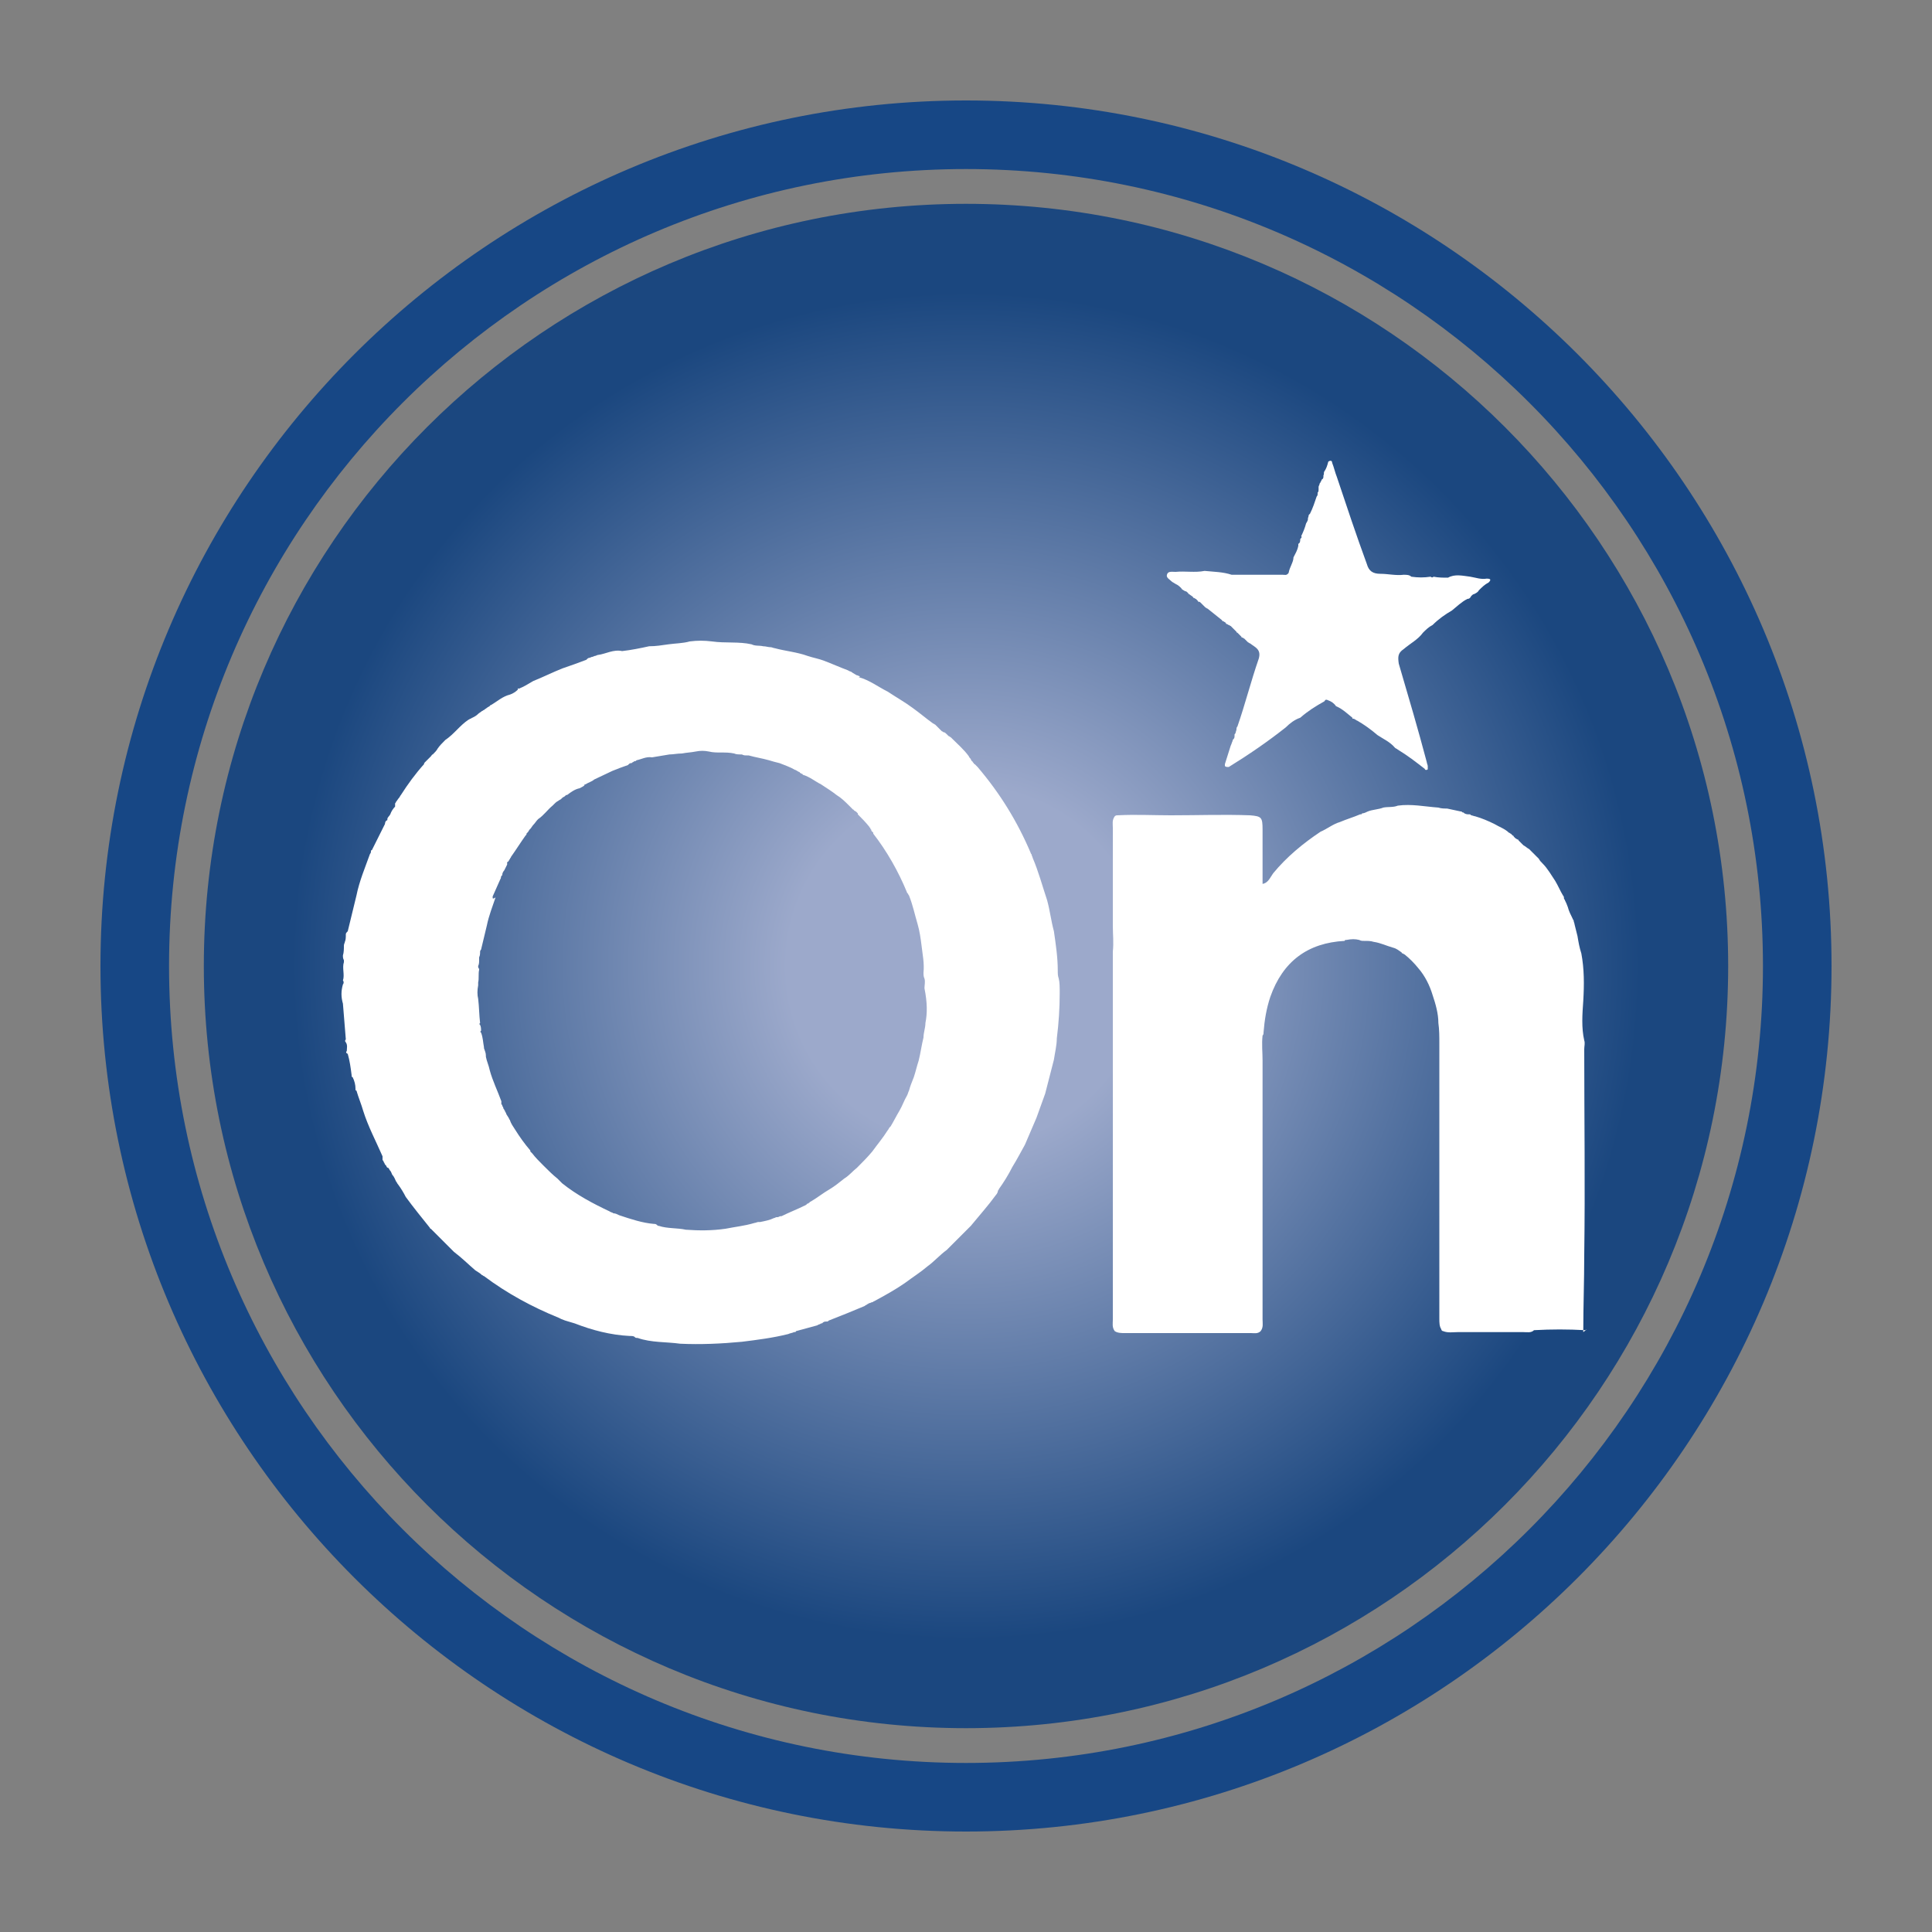
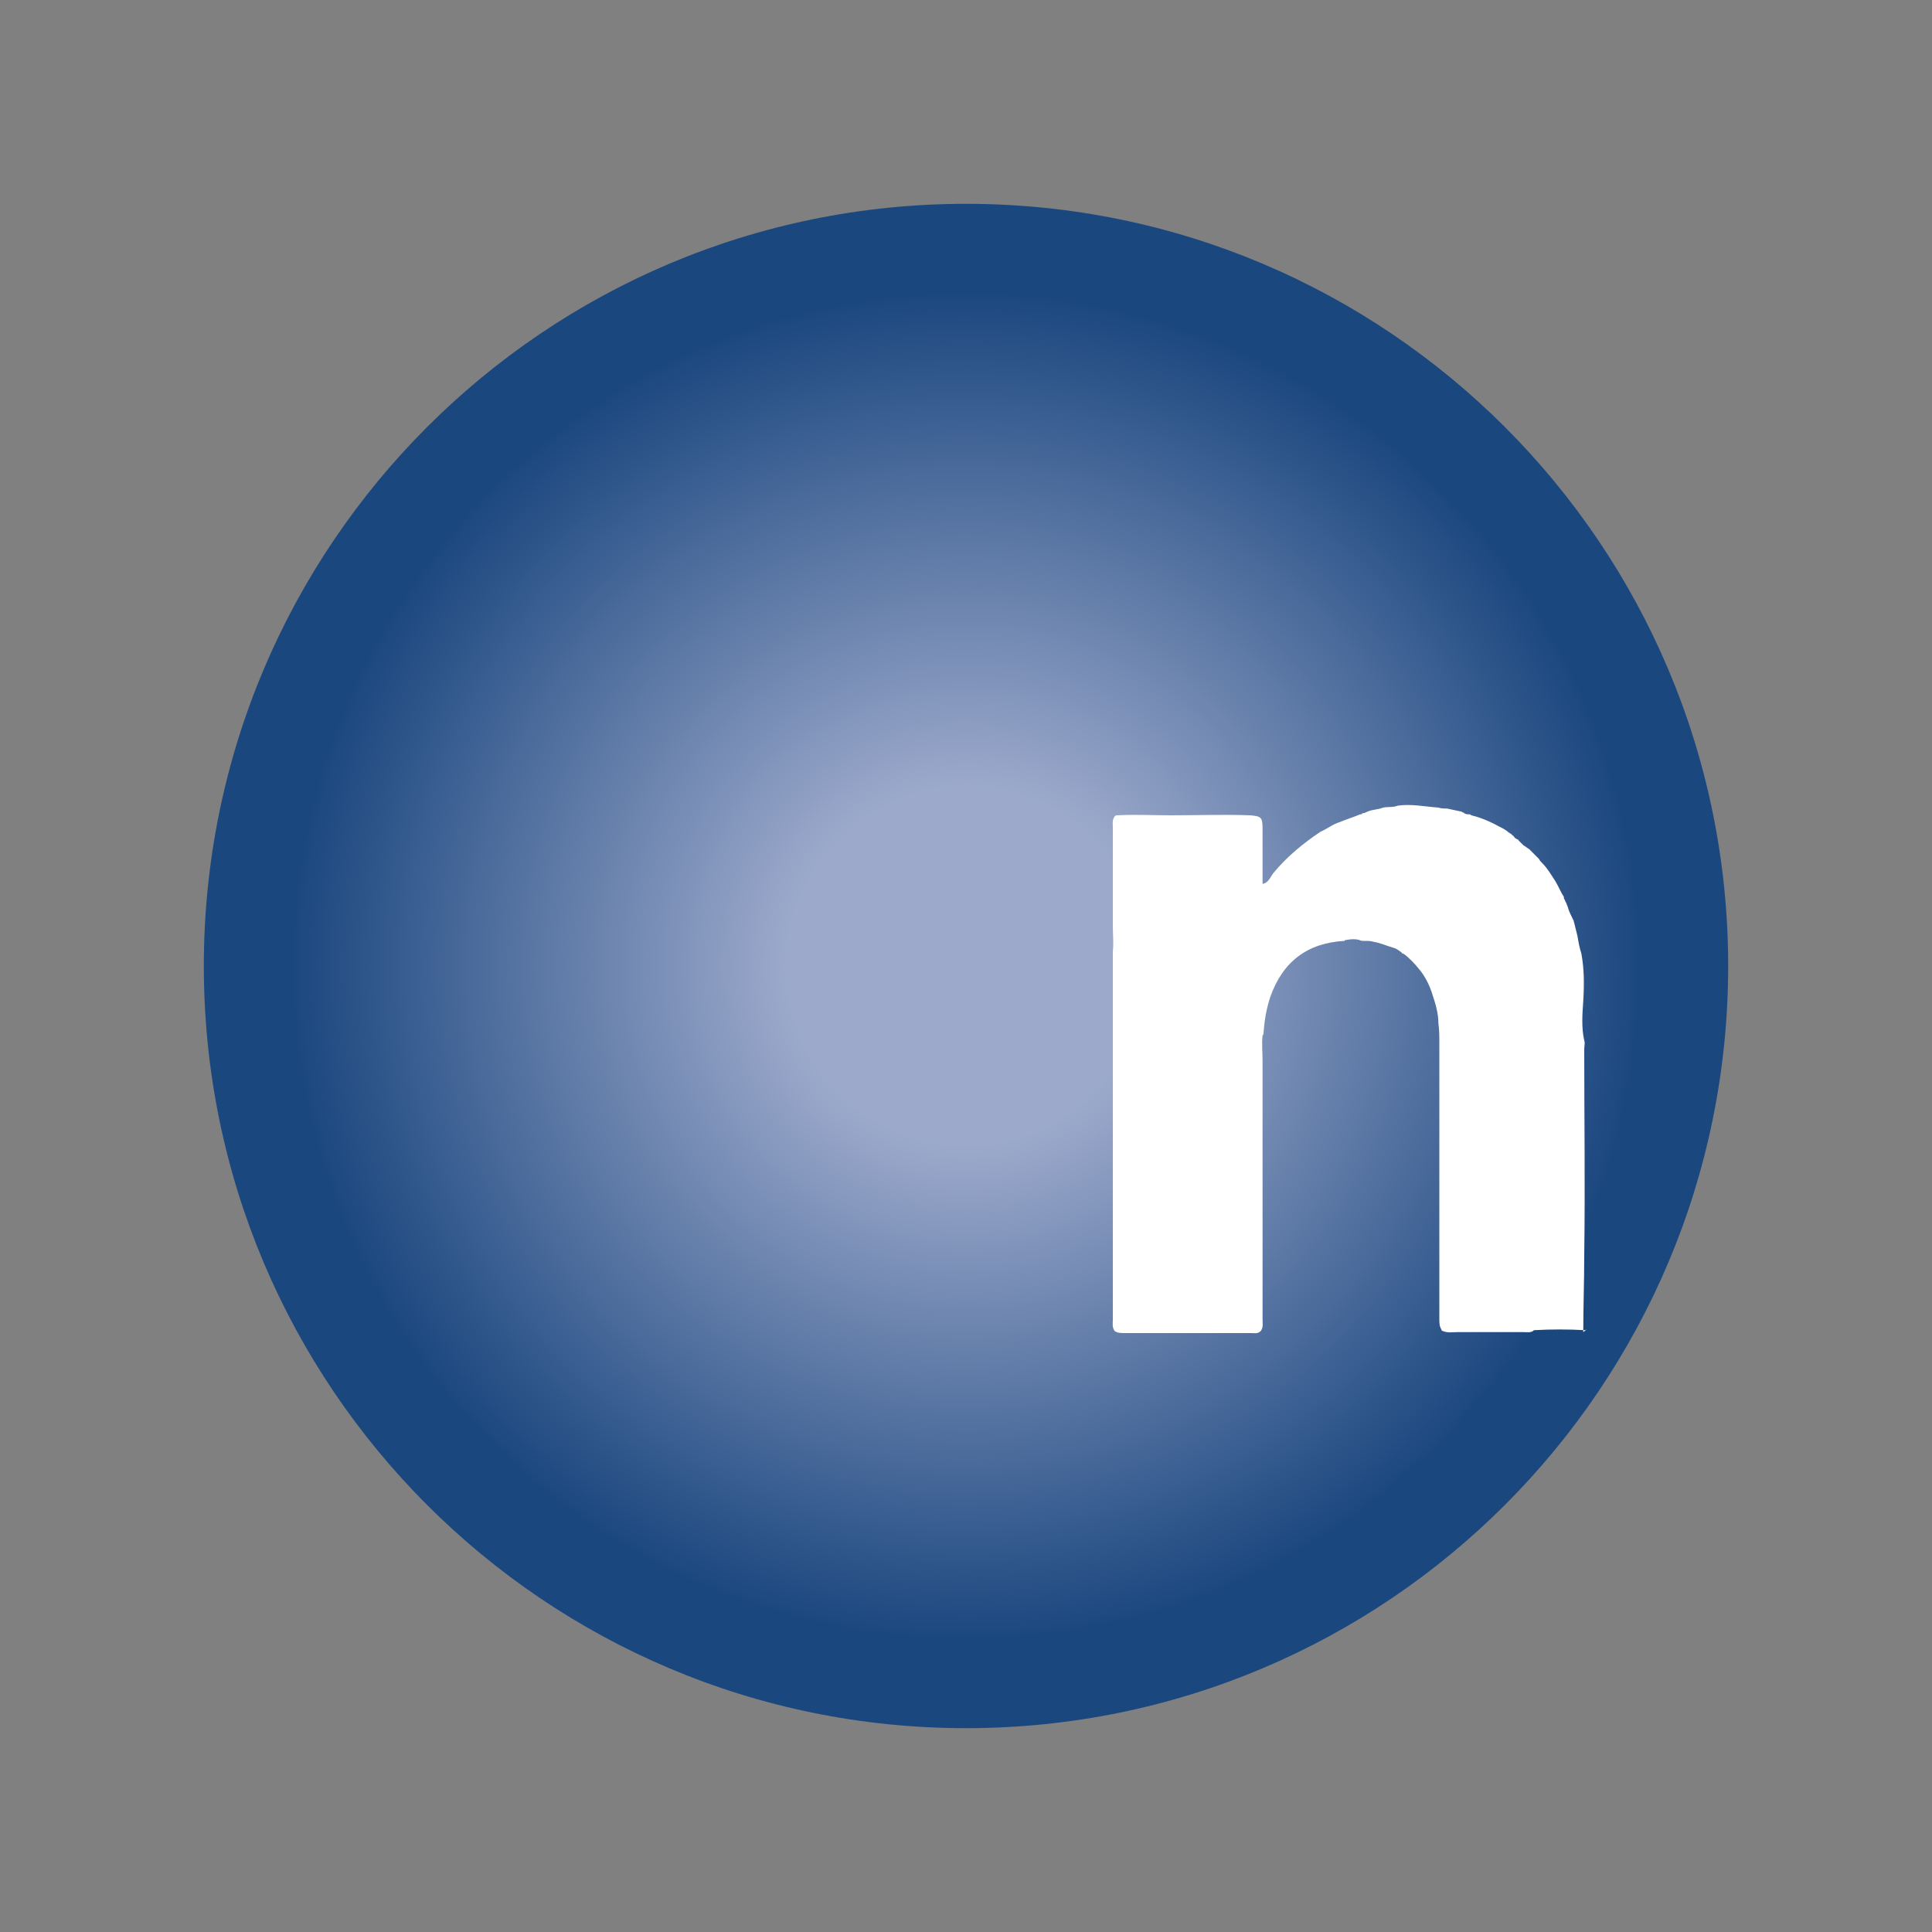
<svg xmlns="http://www.w3.org/2000/svg" width="200" height="200" viewBox="0 0 200 200" fill="none">
  <rect x="0" y="0" width="200" height="200" fill="#808080" stroke="none" />
  <path d="M100 178.9C143.575 178.9 178.9 143.575 178.9 100C178.9 56.425 143.575 21.1 100 21.1C56.425 21.1 21.1 56.425 21.1 100C21.1 143.575 56.425 178.9 100 178.9Z" fill="url(#paint0_radial_6_37832)" />
-   <path d="M100 189.6C50.6 189.6 10.4 149.4 10.4 100C10.4 50.6 50.6 10.4 100 10.4C149.4 10.4 189.6 50.6 189.6 100C189.6 149.4 149.4 189.6 100 189.6ZM100 17.5C54.5 17.5 17.5 54.5 17.5 100C17.5 145.5 54.5 182.5 100 182.5C145.5 182.5 182.5 145.5 182.5 100C182.5 54.5 145.5 17.5 100 17.5Z" fill="#174785" />
  <path d="M164.1 137.7C162.3 137.6 160.6 137.6 158.8 137.7C158.5 138 158.1 137.9 157.7 137.9C155.9 137.9 154.1 137.9 152.3 137.9C151.8 137.9 151.4 137.9 150.9 137.9C150.4 137.9 149.9 138 149.4 137.8C149.3 137.8 149.2 137.7 149.2 137.6C149 137.3 149 136.9 149 136.5C149 134.3 149 132.1 149 129.9C149 122.6 149 115.3 149 108C149 107.3 149 106.6 148.9 105.9C148.9 104.9 148.6 103.9 148.3 103C148 102 147.5 101 146.8 100.2C146.4 99.7 145.9 99.2 145.4 98.8C145.3 98.8 145.3 98.7 145.2 98.7C145.2 98.7 145.1 98.7 145.1 98.6C144.8 98.4 144.6 98.2 144.2 98.1C143.5 97.9 142.9 97.6 142.2 97.5C141.9 97.4 141.6 97.4 141.2 97.4C141 97.4 140.9 97.4 140.7 97.3C140.3 97.2 139.9 97.2 139.4 97.3C139.3 97.3 139.2 97.3 139.2 97.4C135.4 97.6 132.8 99.5 131.5 103.2C131.1 104.4 130.9 105.6 130.8 106.9C130.8 107 130.8 107.1 130.7 107.2C130.6 108.1 130.7 108.9 130.7 109.8C130.7 114.9 130.7 119.9 130.7 125C130.7 125.6 130.7 126.3 130.7 126.9C130.7 130.1 130.7 133.4 130.7 136.6C130.7 137 130.8 137.4 130.5 137.8C130.2 138.1 129.8 138 129.5 138C125.1 138 120.7 138 116.4 138C116.1 138 115.7 138 115.4 137.8C115.1 137.4 115.2 137 115.2 136.6C115.2 133.6 115.2 130.5 115.2 127.5C115.2 123.4 115.2 119.2 115.2 115.1C115.2 112.8 115.2 110.6 115.2 108.3C115.2 105.5 115.2 102.6 115.2 99.8C115.2 99.4 115.2 99 115.2 98.5C115.3 97.6 115.2 96.7 115.2 95.9C115.2 94.8 115.2 93.6 115.2 92.5C115.2 91.6 115.2 90.7 115.2 89.9C115.2 89.3 115.2 88.7 115.2 88.1C115.2 87.5 115.2 86.8 115.2 86.2C115.2 86.1 115.2 85.9 115.2 85.7C115.2 85.3 115.1 84.9 115.4 84.5C115.5 84.4 115.6 84.4 115.7 84.4C117.5 84.3 119.4 84.4 121.2 84.4C123.9 84.4 126.7 84.3 129.4 84.4C130.6 84.5 130.7 84.6 130.7 85.9C130.7 87.8 130.7 89.6 130.7 91.5C131.3 91.4 131.5 90.8 131.8 90.4C133.2 88.7 134.9 87.3 136.7 86.1C137.4 85.8 138 85.3 138.7 85.1C139.4 84.8 140.1 84.6 140.8 84.3C140.9 84.3 141 84.3 141 84.2C141.2 84.2 141.4 84.1 141.6 84C142.1 83.8 142.7 83.8 143.2 83.6C143.7 83.5 144.2 83.6 144.7 83.4C146.1 83.2 147.5 83.5 148.9 83.6C149.2 83.7 149.5 83.7 149.8 83.7C150.3 83.8 150.7 83.9 151.2 84C151.3 84 151.3 84 151.4 84.1C151.5 84.1 151.5 84.1 151.6 84.2C151.8 84.3 151.9 84.3 152.1 84.3C152.2 84.3 152.2 84.3 152.3 84.4C152.4 84.4 152.6 84.5 152.7 84.5C153.4 84.7 154.1 85 154.7 85.3C155.2 85.6 155.8 85.8 156.2 86.2C156.3 86.2 156.3 86.3 156.4 86.3C156.5 86.4 156.5 86.4 156.6 86.5C156.7 86.5 156.7 86.6 156.7 86.6L156.8 86.7C156.8 86.7 156.8 86.7 156.9 86.8C157 86.8 157 86.9 157.1 86.9C157.2 86.9 157.2 87 157.2 87L157.3 87.1C157.3 87.1 157.3 87.1 157.4 87.2L157.5 87.3C157.6 87.4 157.6 87.4 157.7 87.5C157.9 87.6 158.1 87.8 158.3 87.9L158.4 88L158.5 88.1C158.5 88.1 158.5 88.1 158.6 88.2L158.7 88.3C158.7 88.3 158.7 88.3 158.8 88.4L158.9 88.5C158.9 88.5 158.9 88.5 159 88.6L159.1 88.7C159.1 88.7 159.1 88.7 159.2 88.8L159.3 88.9C159.4 89.1 159.5 89.2 159.7 89.4C160.2 89.9 160.6 90.6 161 91.2C161.3 91.7 161.5 92.2 161.8 92.7C161.9 92.8 161.9 92.9 161.9 93C161.9 93.1 162 93.1 162 93.2C162.1 93.4 162.2 93.6 162.3 93.9C162.4 94.3 162.6 94.7 162.8 95.1C162.8 95.2 162.9 95.2 162.9 95.3C162.9 95.4 163 95.6 163 95.7C163.1 96.1 163.2 96.5 163.3 96.9C163.4 97.5 163.5 98.1 163.7 98.7C164 100.3 164 101.9 163.9 103.6C163.8 105 163.7 106.4 164 107.7C164.1 108 164 108.3 164 108.6C164 115.7 164.1 122.8 164 129.9C164 132.6 163.9 135.2 163.9 137.9C164.4 137.5 164.3 137.6 164.1 137.7Z" fill="white" />
-   <path d="M127.5 59.5C129.3 59.5 131.1 59.5 132.8 59.5C133 59.5 133.2 59.6 133.4 59.3C133.5 58.7 133.9 58.2 133.9 57.7C134.1 57.3 134.3 57 134.4 56.5C134.4 56.4 134.4 56.4 134.4 56.3C134.6 56.2 134.6 56 134.6 55.8C134.7 55.7 134.8 55.6 134.7 55.5C134.9 55.1 135.1 54.6 135.2 54.2C135.3 54 135.4 53.9 135.4 53.7V53.6C135.5 53.5 135.4 53.3 135.6 53.2C135.9 52.6 136.1 52 136.3 51.4C136.4 51.3 136.4 51.2 136.4 51.1V51C136.5 50.9 136.5 50.8 136.5 50.6C136.5 50.5 136.5 50.5 136.5 50.4C136.5 50.3 136.6 50.2 136.6 50.1C136.6 50 136.7 50 136.7 49.9C136.8 49.8 136.8 49.6 136.9 49.6C137 49.5 137 49.4 137 49.3V49.2C137.1 49.1 137 48.9 137.1 48.8C137.3 48.5 137.4 48.2 137.5 47.8C137.6 47.7 137.7 47.7 137.8 47.7C137.9 47.8 137.9 47.8 137.9 47.9C138.1 48.4 138.2 48.9 138.4 49.4C139.4 52.4 140.4 55.4 141.5 58.4C141.7 59.1 142.1 59.4 142.9 59.4C143.7 59.4 144.5 59.6 145.3 59.5C145.6 59.5 145.9 59.5 146.1 59.7C146.8 59.8 147.4 59.8 148.1 59.7C148.2 59.8 148.3 59.8 148.4 59.7C148.9 59.8 149.4 59.8 149.9 59.8C150.6 59.4 151.4 59.6 152.2 59.7C152.8 59.8 153.3 60 153.9 59.9C154.3 59.9 154.4 60 154.1 60.3C153.7 60.5 153.4 60.8 153.1 61.1C153 61.3 152.8 61.4 152.6 61.5C152.5 61.5 152.4 61.6 152.3 61.7C152.2 61.9 152.1 62 151.9 62C151.3 62.3 150.8 62.8 150.3 63.2C149.6 63.6 148.9 64.1 148.3 64.7C147.9 64.9 147.6 65.2 147.3 65.5C146.8 66.2 146 66.6 145.3 67.2C144.7 67.6 144.7 68 144.8 68.7C145.8 72.1 146.8 75.5 147.7 78.9C147.7 79 147.8 79.2 147.8 79.3C147.8 79.4 147.8 79.5 147.8 79.6C147.8 79.7 147.7 79.7 147.6 79.7C147.6 79.7 147.5 79.7 147.5 79.6C146.6 78.9 145.7 78.2 144.7 77.6C144.6 77.5 144.5 77.5 144.4 77.4C143.9 76.8 143.2 76.5 142.6 76.1C141.9 75.5 141.2 75 140.5 74.6C140.4 74.6 140.4 74.5 140.3 74.5C140.3 74.5 140.2 74.4 140.1 74.4C140 74.4 140 74.4 140 74.3C139.5 73.9 139 73.4 138.3 73.1C138.1 72.8 137.8 72.6 137.5 72.5C137.3 72.4 137.2 72.4 137.1 72.6C136.2 73.1 135.4 73.6 134.6 74.3C134 74.5 133.5 74.9 133.1 75.3C131.2 76.8 129.3 78.1 127.2 79.4C127 79.4 126.9 79.4 126.8 79.3C126.8 79.2 126.8 79.2 126.8 79.1C127 78.5 127.2 77.8 127.4 77.2C127.5 77 127.5 76.9 127.6 76.7C127.6 76.6 127.6 76.6 127.7 76.5C127.8 76.4 127.8 76.3 127.8 76.1C127.8 76 127.8 76 127.9 75.9C127.9 75.8 128 75.6 128 75.5C128 75.4 128 75.3 128.1 75.2C128.9 72.9 129.5 70.5 130.3 68.2C130.6 67.2 129.9 67 129.4 66.6C129.3 66.6 129.3 66.5 129.2 66.5L129.1 66.4C129 66.3 128.9 66.2 128.8 66.1C128.7 66.1 128.7 66 128.6 66C128.5 66 128.5 65.9 128.5 65.9C128.5 65.9 128.5 65.9 128.4 65.8L128.3 65.7C128.3 65.7 128.3 65.7 128.2 65.6L128.1 65.5C128 65.5 128 65.4 128 65.4L127.9 65.3C127.9 65.3 127.9 65.3 127.8 65.2L127.7 65.1C127.7 65.1 127.7 65.1 127.6 65L127.5 64.9C127.5 64.9 127.5 64.9 127.4 64.8C127.3 64.8 127.3 64.7 127.2 64.7C127.1 64.7 127.1 64.6 127 64.6C126.9 64.6 126.9 64.5 126.9 64.5C126.9 64.5 126.9 64.5 126.8 64.4C126.7 64.4 126.7 64.3 126.6 64.3C126.6 64.3 126.5 64.3 126.5 64.2C126 63.8 125.5 63.4 125 63C124.9 63 124.9 62.9 124.8 62.9C124.8 62.9 124.8 62.9 124.7 62.8L124.6 62.7C124.6 62.7 124.6 62.7 124.5 62.6L124.4 62.5C124.4 62.5 124.4 62.5 124.3 62.4C124.2 62.3 124.2 62.3 124.1 62.3C124 62.3 124 62.2 124 62.2L123.9 62.1C123.9 62.1 123.9 62.1 123.8 62C123.7 62 123.7 61.9 123.6 61.9C123.6 61.9 123.5 61.9 123.5 61.8C123.4 61.7 123.2 61.6 123.1 61.5C123 61.5 123 61.4 123 61.4C122.9 61.3 122.8 61.2 122.7 61.2C122.6 61.2 122.6 61.1 122.5 61.1C122.4 61 122.3 61 122.3 60.9C122.2 60.8 122 60.6 121.8 60.5C121.7 60.5 121.7 60.4 121.6 60.4C121.5 60.3 121.4 60.3 121.3 60.2C121.1 60 120.7 59.8 120.8 59.5C120.9 59.1 121.3 59.2 121.7 59.2C122.7 59.1 123.7 59.3 124.7 59.1C125.7 59.2 126.6 59.2 127.5 59.5Z" fill="white" />
-   <path d="M109.6 101.3C109.5 101 109.5 100.8 109.5 100.5C109.5 99.1 109.3 97.8 109.1 96.4C108.8 95.3 108.7 94.3 108.4 93.2C107.9 91.7 107.5 90.2 106.9 88.8C106.9 88.7 106.8 88.6 106.8 88.5C106.8 88.4 106.7 88.4 106.7 88.3C105.3 85 103.5 82.1 101.2 79.4L101.1 79.3C101 79.2 101 79.2 100.9 79.1C100.9 79.1 100.8 79.1 100.8 79L100.7 78.9C100.7 78.9 100.7 78.8 100.6 78.8C100.6 78.7 100.5 78.7 100.5 78.6C100.5 78.6 100.5 78.5 100.4 78.5C100.4 78.4 100.3 78.4 100.3 78.3C99.8 77.6 99.1 77 98.5 76.4L98.4 76.3C98.3 76.3 98.3 76.2 98.2 76.2C98.2 76.2 98.2 76.2 98.1 76.1L98 76C97.9 75.9 97.8 75.8 97.7 75.8C97.6 75.8 97.6 75.7 97.5 75.7C97.5 75.7 97.5 75.7 97.4 75.6L97.3 75.5C97.3 75.5 97.3 75.5 97.2 75.4L97.1 75.3C97.1 75.3 97.1 75.3 97 75.2L96.9 75.1C96.9 75.1 96.9 75.1 96.8 75C96.7 75 96.7 74.9 96.6 74.9C95.9 74.4 95.2 73.8 94.5 73.3C93.7 72.7 92.8 72.2 91.9 71.6C90.9 71.1 90 70.4 88.9 70.1C89.1 70 89 70 89 70C88.9 70 88.8 69.9 88.7 69.9C88.6 69.9 88.6 69.8 88.5 69.8C88.4 69.7 88.3 69.7 88.2 69.6C88.1 69.5 87.9 69.5 87.8 69.4C87 69.1 86.1 68.7 85.3 68.4C84.8 68.2 84.2 68.1 83.6 67.9C82.5 67.5 81.3 67.4 80.2 67.1C80.1 67.1 79.9 67 79.8 67C79.5 67 79.3 66.9 79 66.9C78.6 66.8 78.2 66.9 77.8 66.7C76.5 66.4 75.1 66.6 73.7 66.4C72.9 66.3 72.2 66.3 71.4 66.4C70.7 66.6 69.9 66.6 69.2 66.7C68.5 66.8 67.9 66.9 67.2 66.9C66.3 67.1 65.3 67.3 64.4 67.4C63.5 67.2 62.7 67.7 61.9 67.8C61.8 67.8 61.7 67.9 61.6 67.9C61.5 67.9 61.4 68 61.3 68C61.2 68 61.1 68.1 61 68.1C60.9 68.1 60.8 68.2 60.8 68.2L60.7 68.3C59.9 68.6 59.1 68.9 58.2 69.2C57.2 69.6 56.2 70.1 55.2 70.5C54.7 70.8 54.2 71.1 53.7 71.3C53.6 71.2 53.6 71.3 53.6 71.4C53.4 71.6 53.1 71.8 52.8 71.9C52 72.1 51.5 72.6 50.8 73C50.8 73 50.7 73 50.7 73.1C50.6 73.1 50.6 73.2 50.5 73.2C50.4 73.3 50.2 73.4 50.1 73.5C50 73.5 50 73.6 49.9 73.6C49.8 73.7 49.6 73.8 49.5 73.9C49.3 74.1 49.1 74.2 48.9 74.3C48.8 74.3 48.8 74.4 48.7 74.4C48.6 74.4 48.6 74.5 48.5 74.5C47.6 75.1 47 76 46.1 76.6C45.8 76.9 45.5 77.2 45.3 77.5C45.2 77.7 45 77.9 44.8 78.1C44.7 78.1 44.7 78.2 44.6 78.3C44.4 78.5 44.2 78.7 44.1 78.8L44 78.9C43.9 79 43.9 79 43.9 79.1C43 80.1 42.2 81.2 41.5 82.3C41.4 82.4 41.4 82.5 41.3 82.6C41.2 82.7 41.1 82.9 41 83C41 83.1 40.9 83.1 40.9 83.2C40.9 83.3 40.9 83.4 40.9 83.5C40.7 83.7 40.5 84 40.4 84.3C40.3 84.5 40.1 84.6 40.1 84.8V84.9C39.8 85 39.9 85.3 39.8 85.4L38.5 88C38.4 88 38.4 88.1 38.4 88.1C38.4 88.2 38.4 88.3 38.3 88.4C37.8 89.8 37.2 91.2 36.9 92.7C36.6 93.9 36.3 95.2 36 96.4C35.9 96.5 35.8 96.6 35.8 96.7C35.8 97 35.8 97.3 35.7 97.5C35.7 97.6 35.6 97.7 35.6 97.9C35.6 98.2 35.6 98.6 35.5 98.9C35.5 99.1 35.5 99.2 35.6 99.4C35.6 99.5 35.6 99.5 35.6 99.6C35.4 100.2 35.7 100.9 35.5 101.5C35.6 101.6 35.6 101.8 35.5 101.9C35.3 102.6 35.3 103.2 35.5 103.9C35.6 105.1 35.7 106.3 35.8 107.6C35.7 107.7 35.7 107.8 35.8 107.9C36 108.2 35.9 108.5 35.9 108.8C35.8 108.9 35.8 109 36 109.1C36.2 109.8 36.3 110.5 36.4 111.3C36.4 111.3 36.4 111.3 36.4 111.4C36.4 111.4 36.4 111.5 36.5 111.5C36.7 111.9 36.8 112.3 36.8 112.7C36.8 112.7 36.8 112.7 36.8 112.8C36.8 112.8 36.8 112.9 36.9 112.9C37.1 113.6 37.4 114.3 37.6 115C38.1 116.6 38.9 118.1 39.6 119.7C39.6 119.8 39.6 119.9 39.6 120C39.6 120.1 39.6 120.1 39.7 120.2C39.7 120.3 39.8 120.4 39.8 120.4C39.8 120.5 39.9 120.6 40 120.7C40 120.8 40.1 120.9 40.2 120.9C40.3 121 40.3 121.1 40.4 121.2C40.5 121.3 40.5 121.4 40.6 121.6C40.8 121.8 40.9 122.1 41 122.3C41.1 122.4 41.1 122.5 41.2 122.6C41.5 123 41.8 123.5 42 123.9C42.8 125 43.7 126.1 44.5 127.1C44.5 127.1 44.5 127.2 44.6 127.2C44.7 127.3 44.7 127.3 44.8 127.4C44.9 127.5 44.9 127.5 45 127.6C45.6 128.2 46.2 128.8 46.8 129.4C46.9 129.5 46.9 129.5 47 129.6C47.8 130.2 48.5 130.9 49.2 131.5C49.5 131.7 49.7 131.8 49.9 132C50 132 50 132.1 50.1 132.1C52.5 133.9 55.1 135.3 57.8 136.4C58 136.5 58.2 136.6 58.5 136.7C58.8 136.8 59.2 136.9 59.5 137C61.3 137.7 63.2 138.2 65.2 138.3C65.4 138.3 65.6 138.3 65.7 138.4C65.8 138.5 65.8 138.5 66 138.5C67.4 139 69 138.9 70.4 139.1C72.5 139.2 74.7 139.1 76.8 138.9C78.4 138.7 80 138.5 81.6 138.1C81.8 138 82 138 82.2 137.9C82.3 137.9 82.4 137.9 82.4 137.8C83.1 137.6 83.9 137.4 84.6 137.2C84.7 137.1 84.9 137.1 85 137C85.1 137 85.1 137 85.2 136.9C85.3 136.8 85.5 136.8 85.6 136.8C85.7 136.8 85.7 136.8 85.8 136.7C87.1 136.2 88.3 135.7 89.5 135.2C89.6 135.1 89.7 135.1 89.8 135C89.9 135 89.9 134.9 90 134.9C90.1 134.9 90.2 134.8 90.3 134.8C90.4 134.8 90.4 134.7 90.5 134.7C91.6 134.1 92.7 133.5 93.7 132.8C94.5 132.2 95.3 131.7 96 131.1C96.7 130.6 97.3 129.9 98 129.4C98.8 128.6 99.7 127.7 100.5 126.9C101.4 125.8 102.3 124.8 103.1 123.7C103.2 123.6 103.3 123.4 103.3 123.3C103.3 123.2 103.4 123.2 103.4 123.1C103.9 122.4 104.4 121.6 104.8 120.8C105.3 120 105.7 119.2 106.1 118.5C106.2 118.3 106.3 118 106.4 117.8C106.7 117.1 107 116.4 107.3 115.7C107.6 114.9 107.9 114 108.2 113.2C108.5 112 108.8 110.9 109.1 109.7C109.2 109 109.4 108.2 109.4 107.5C109.6 105.9 109.7 104.4 109.7 102.8C109.7 102.2 109.7 101.7 109.6 101.3ZM95.8 105.9C95.8 106.4 95.6 106.9 95.6 107.4C95.4 108.2 95.3 109 95.1 109.8C94.9 110.4 94.8 110.9 94.6 111.5C94.4 112 94.2 112.5 94.1 112.9C94 113.1 94 113.2 93.9 113.4C93.6 113.9 93.4 114.5 93.1 115C92.8 115.5 92.5 116.1 92.2 116.6L92.1 116.7C92 116.8 92 116.9 91.9 117C91.4 117.8 90.8 118.5 90.3 119.2C89.8 119.8 89.2 120.4 88.7 120.9C88.3 121.2 87.9 121.7 87.4 122C86.9 122.4 86.4 122.8 85.9 123.1C85.2 123.5 84.6 124 83.9 124.4C83.9 124.4 83.8 124.4 83.8 124.5C83.7 124.5 83.7 124.6 83.6 124.6C83.6 124.6 83.5 124.6 83.5 124.7C83.4 124.7 83.4 124.8 83.3 124.8C82.5 125.2 81.7 125.5 80.9 125.9H80.8C80.7 125.9 80.6 126 80.5 126H80.4C80.3 126 80.2 126.1 80.1 126.1C79.7 126.3 79.2 126.4 78.7 126.5C78.7 126.5 78.6 126.5 78.5 126.5C78.4 126.5 78.2 126.6 78.1 126.6C77.1 126.9 76.1 127 75.1 127.2C73.7 127.4 72.4 127.4 71 127.3C70.1 127.1 69.1 127.2 68.2 126.9C68.1 126.9 68.1 126.9 68 126.8C67.9 126.7 67.8 126.7 67.7 126.7C66.5 126.6 65.3 126.2 64.1 125.8C63.9 125.7 63.7 125.6 63.5 125.6C63.4 125.5 63.2 125.5 63.1 125.4C61.4 124.6 59.7 123.7 58.2 122.5L58.1 122.4C58 122.3 57.8 122.1 57.7 122C57.2 121.6 56.8 121.2 56.3 120.7L56.2 120.6C55.8 120.2 55.4 119.8 55.1 119.4L55 119.3L54.9 119.2C54.9 119.2 54.9 119.2 54.9 119.1C54.3 118.4 53.8 117.7 53.3 116.9C53.1 116.6 52.9 116.3 52.8 116C52.8 115.9 52.7 115.9 52.7 115.8C52.6 115.6 52.5 115.5 52.4 115.3C52.4 115.2 52.3 115.1 52.3 115.1C52.3 115 52.2 114.9 52.2 114.9C52.2 114.8 52.1 114.8 52.1 114.7C52.1 114.6 52 114.5 52 114.5C52 114.4 52 114.4 51.9 114.3V114.2C51.9 114.1 51.9 114.1 51.9 114C51.5 112.9 51 111.9 50.7 110.8C50.6 110.3 50.4 109.9 50.3 109.4C50.3 109.4 50.3 109.4 50.3 109.3C50.3 109 50.2 108.8 50.1 108.5C50.1 108.5 50.1 108.5 50.1 108.4C50 107.9 50 107.4 49.8 106.9C49.7 106.8 49.7 106.8 49.8 106.7C49.8 106.5 49.8 106.3 49.7 106.1C49.6 106 49.6 106 49.7 105.9C49.6 105.1 49.6 104.2 49.5 103.4C49.4 103 49.4 102.5 49.5 102C49.5 101.9 49.5 101.8 49.5 101.7C49.6 101.3 49.5 100.8 49.6 100.4V100.3C49.5 100.2 49.5 100.1 49.5 100C49.6 99.8 49.6 99.6 49.6 99.3C49.6 99.2 49.6 99.1 49.6 99.1C49.7 98.9 49.7 98.7 49.7 98.5C49.7 98.4 49.8 98.3 49.8 98.3C50 97.5 50.2 96.6 50.4 95.8C50.6 94.8 51 93.8 51.3 92.9C51 93.1 51 93 51 92.9V92.8L51.8 91C51.9 90.9 51.8 90.7 52 90.6C52 90.6 52 90.6 52 90.5C52 90.4 52.1 90.2 52.2 90.1C52.3 89.9 52.4 89.7 52.5 89.5C52.5 89.4 52.5 89.4 52.5 89.3C52.5 89.3 52.5 89.2 52.6 89.2C52.7 89.1 52.7 89 52.8 88.9C52.8 88.8 52.9 88.8 52.9 88.7C53.4 88 53.9 87.2 54.4 86.5L54.5 86.4C54.5 86.4 54.5 86.4 54.5 86.3C54.6 86.2 54.7 86.1 54.8 85.9L54.9 85.8C55 85.7 55.1 85.5 55.2 85.4C55.4 85.2 55.5 85 55.7 84.8C56.3 84.4 56.7 83.8 57.2 83.4L57.3 83.3L57.4 83.2C57.5 83.1 57.6 83 57.8 82.9C57.9 82.8 58 82.8 58.1 82.7L58.2 82.6C58.3 82.5 58.4 82.5 58.5 82.4L58.6 82.3C58.6 82.3 58.6 82.3 58.7 82.3C59.1 82 59.5 81.7 60 81.6C60.2 81.5 60.4 81.4 60.5 81.3C60.5 81.2 60.5 81.2 60.6 81.2C60.9 81 61.3 80.9 61.5 80.7C62.1 80.4 62.8 80.1 63.4 79.8C63.9 79.6 64.4 79.4 65 79.2L65.1 79.1C65.1 79.1 65.2 79 65.3 79C65.4 79 65.4 79 65.5 78.9C65.6 78.9 65.6 78.8 65.7 78.8C65.8 78.8 65.8 78.8 65.9 78.7C66.4 78.6 66.9 78.3 67.5 78.4C68.1 78.3 68.7 78.2 69.3 78.1C69.7 78.1 70.1 78 70.6 78C71.1 77.9 71.5 77.9 72 77.8C72.5 77.7 72.9 77.7 73.4 77.8C74.2 78 75.1 77.8 76 78C76.2 78.1 76.5 78.1 76.8 78.1C77 78.2 77.1 78.2 77.3 78.2C77.4 78.2 77.5 78.2 77.5 78.2C78.2 78.4 78.9 78.5 79.6 78.7C79.9 78.8 80.3 78.9 80.7 79C81.2 79.2 81.8 79.4 82.3 79.7C82.4 79.7 82.5 79.8 82.5 79.8C82.6 79.8 82.6 79.9 82.7 79.9C82.7 79.9 82.8 79.9 82.8 80C82.9 80 82.9 80.1 83 80.1C83 80.1 83.1 80.1 83.1 80.2C83.8 80.4 84.4 80.9 85 81.2C85.6 81.6 86.1 81.9 86.6 82.3C87.1 82.6 87.5 83 87.9 83.4L88 83.5L88.1 83.6L88.2 83.7L88.3 83.8C88.3 83.8 88.4 83.8 88.4 83.9C88.5 83.9 88.5 84 88.6 84L88.7 84.1L88.8 84.2C88.8 84.2 88.8 84.2 88.8 84.3C89.2 84.7 89.6 85.1 90 85.6C90 85.6 90 85.7 90.1 85.7C90.1 85.7 90.1 85.7 90.1 85.8L90.2 85.9C90.2 85.9 90.2 85.9 90.2 86L90.3 86.1L90.4 86.2C90.4 86.2 90.4 86.2 90.4 86.3C91.8 88.1 93 90.2 93.9 92.4C93.9 92.4 93.9 92.5 94 92.5C94 92.6 94.1 92.7 94.1 92.7C94.5 93.7 94.7 94.7 95 95.7C95.2 96.4 95.3 97.1 95.4 97.9C95.5 98.8 95.7 99.7 95.6 100.7C95.6 100.9 95.6 101.1 95.7 101.3C95.8 101.6 95.7 102 95.7 102.3C96 103.8 96 104.9 95.8 105.9Z" fill="white" />
  <defs>
    <radialGradient id="paint0_radial_6_37832" cx="0" cy="0" r="1" gradientUnits="userSpaceOnUse" gradientTransform="translate(100 100) scale(78.889)">
      <stop offset="0.233" stop-color="#9CA9CB" />
      <stop offset="0.878" stop-color="#1B477F" />
    </radialGradient>
  </defs>
</svg>